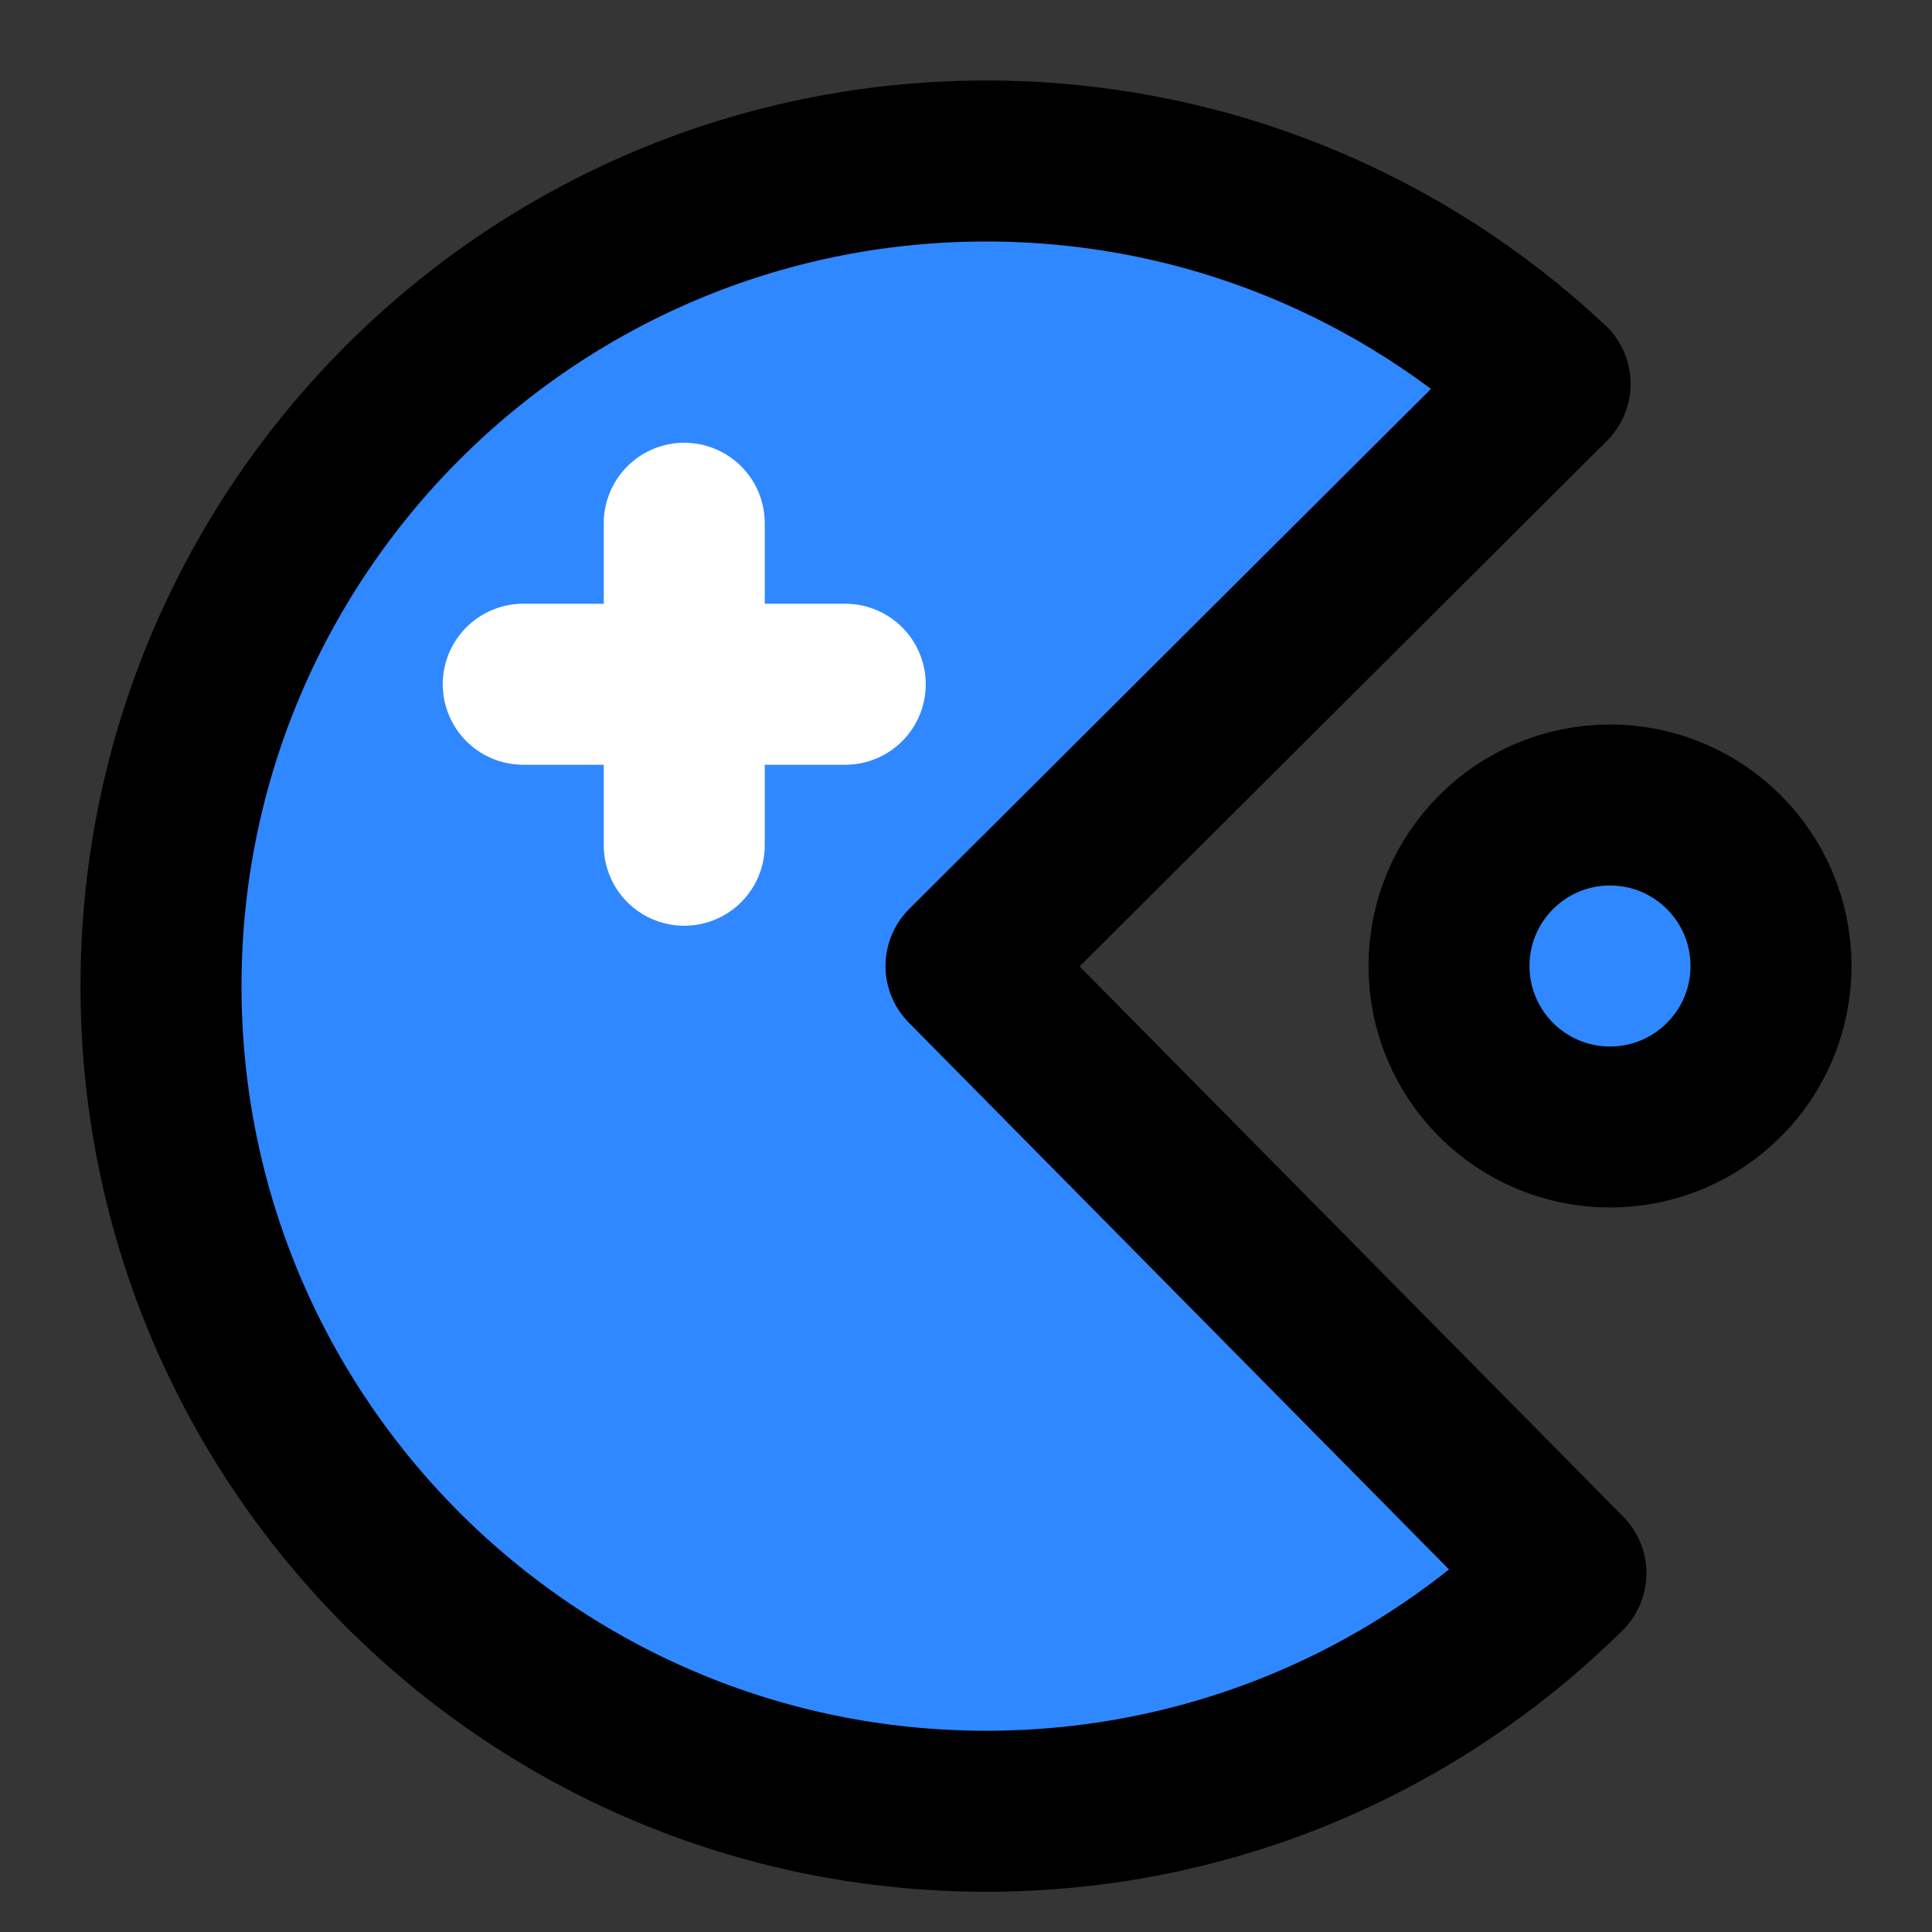
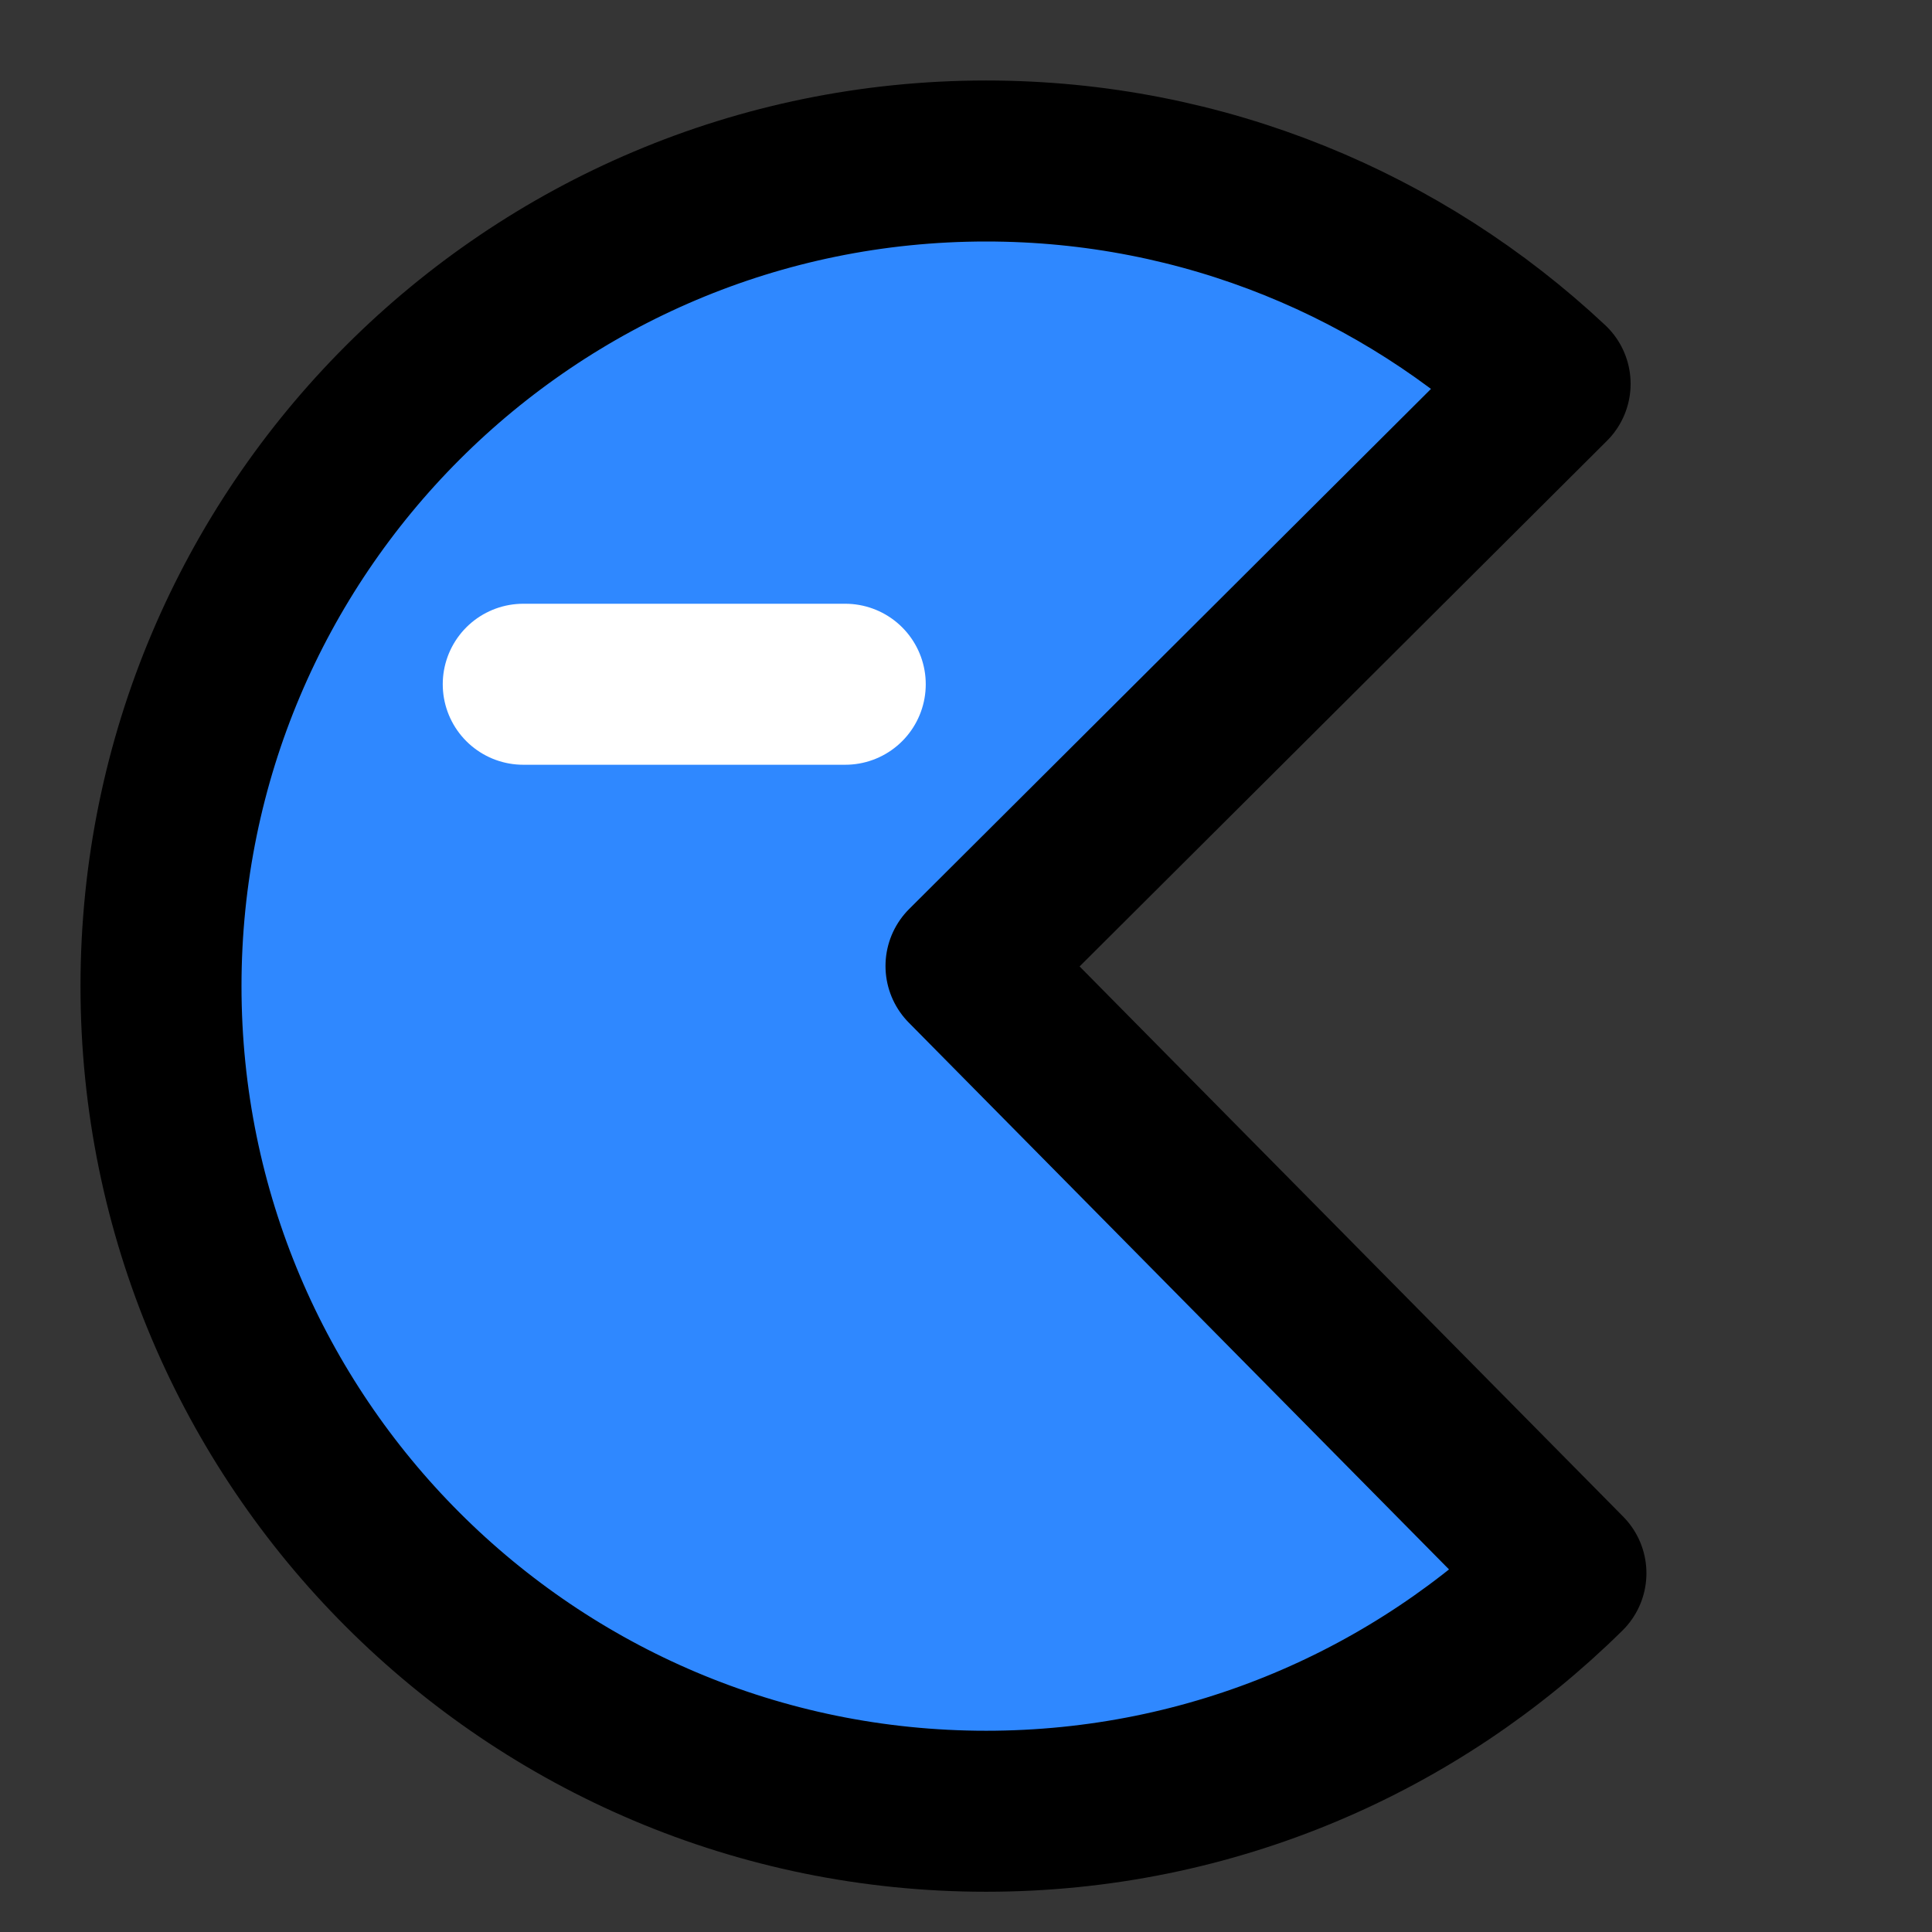
<svg xmlns="http://www.w3.org/2000/svg" width="800px" height="800px" viewBox="0 0 48 48" version="1.1">
  <rect x="0" y="0" width="48" height="48" fill="#333333" stroke="none" />
  <title>game</title>
  <desc>Created with Sketch.</desc>
  <g id="game" stroke="none" stroke-width="1" fill="none" fill-rule="evenodd" stroke-linejoin="round">
    <rect width="48" height="48" fill="white" fill-opacity="0.01" />
    <g id="编组" transform="translate(4, 4)" stroke-width="4">
      <path d="M34.512,5.536 C30.847,2.102 25.919,0 20.5,0 C9.178,0 1.98951966e-13,9.178 1.98951966e-13,20.5 C1.98951966e-13,31.822 9.178,41 20.5,41 C26.115,41 31.202,38.743 34.905,35.086 L20,20 L34.512,5.536 Z" id="路径" stroke="#000000" fill="#2F88FF" fill-rule="nonzero">

</path>
-       <circle id="椭圆形" stroke="#000000" fill="#2F88FF" fill-rule="nonzero" cx="36" cy="20" r="4">
- 
- </circle>
-       <path d="M13,9 L13,17" id="Path-21" stroke="#FFFFFF" stroke-linecap="round">
- 
- </path>
      <path d="M9,13 L17,13" id="Path-21-Copy-2" stroke="#FFFFFF" stroke-linecap="round">

</path>
    </g>
  </g>
</svg>